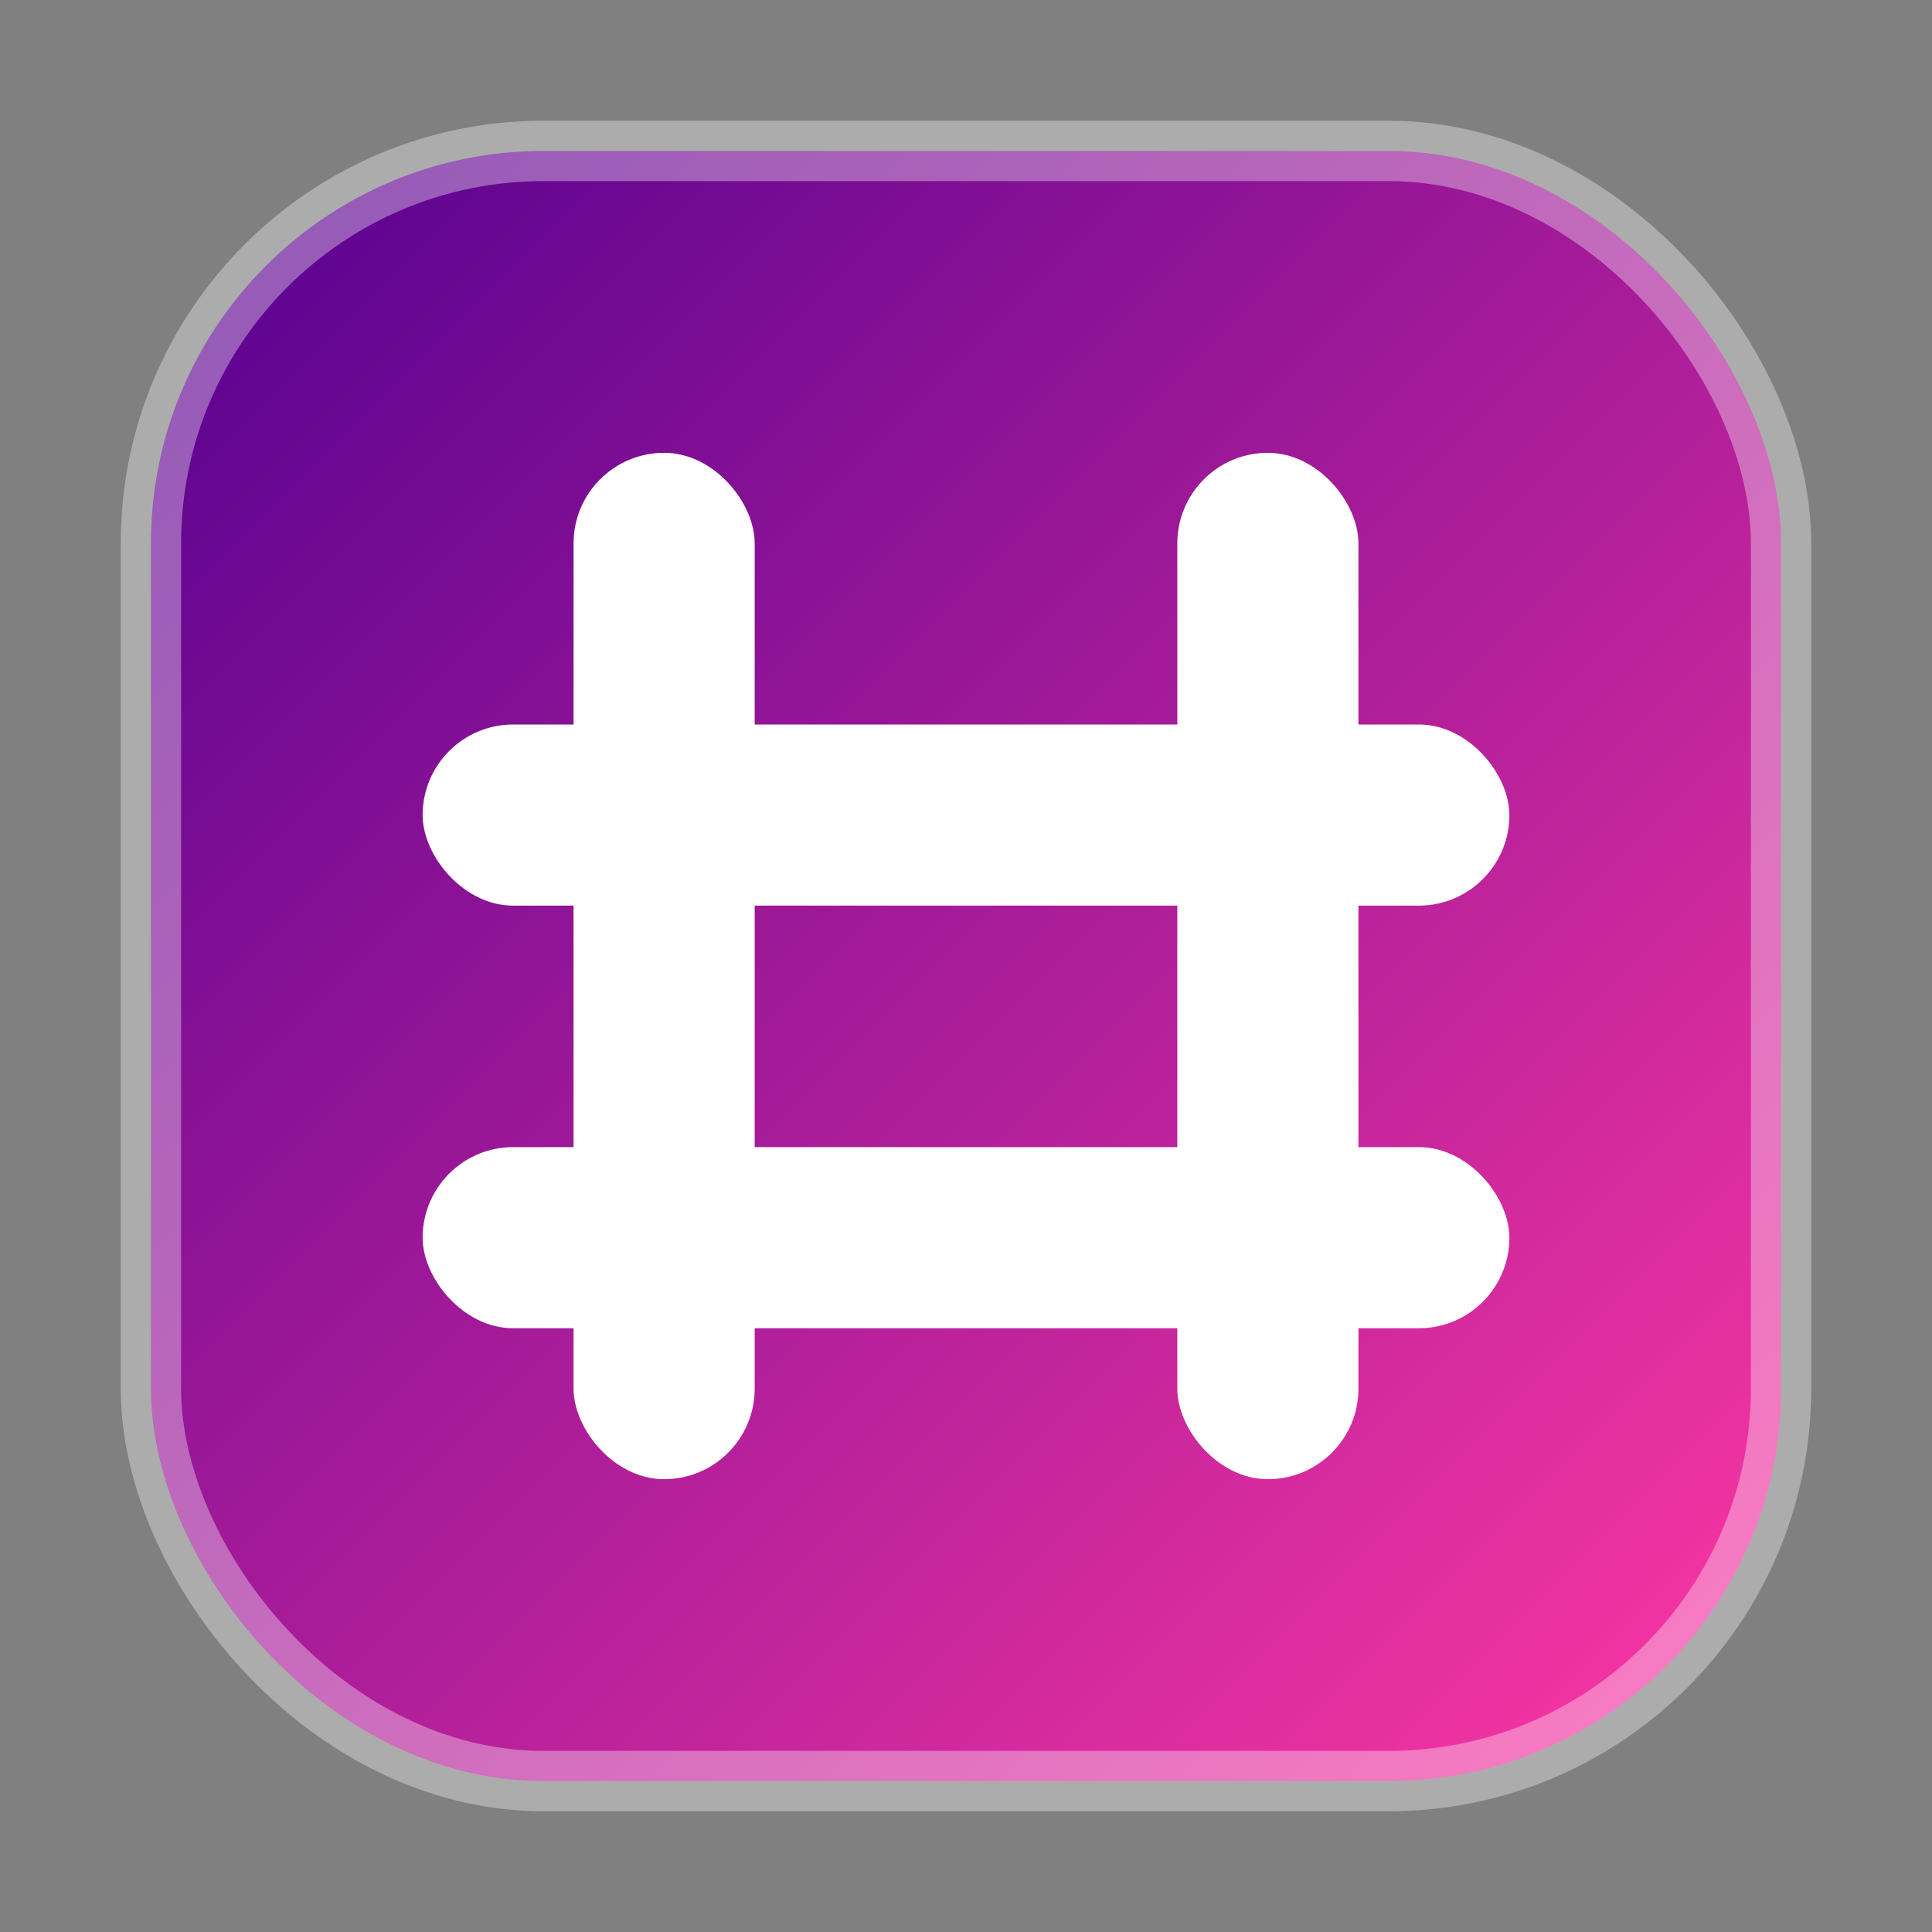
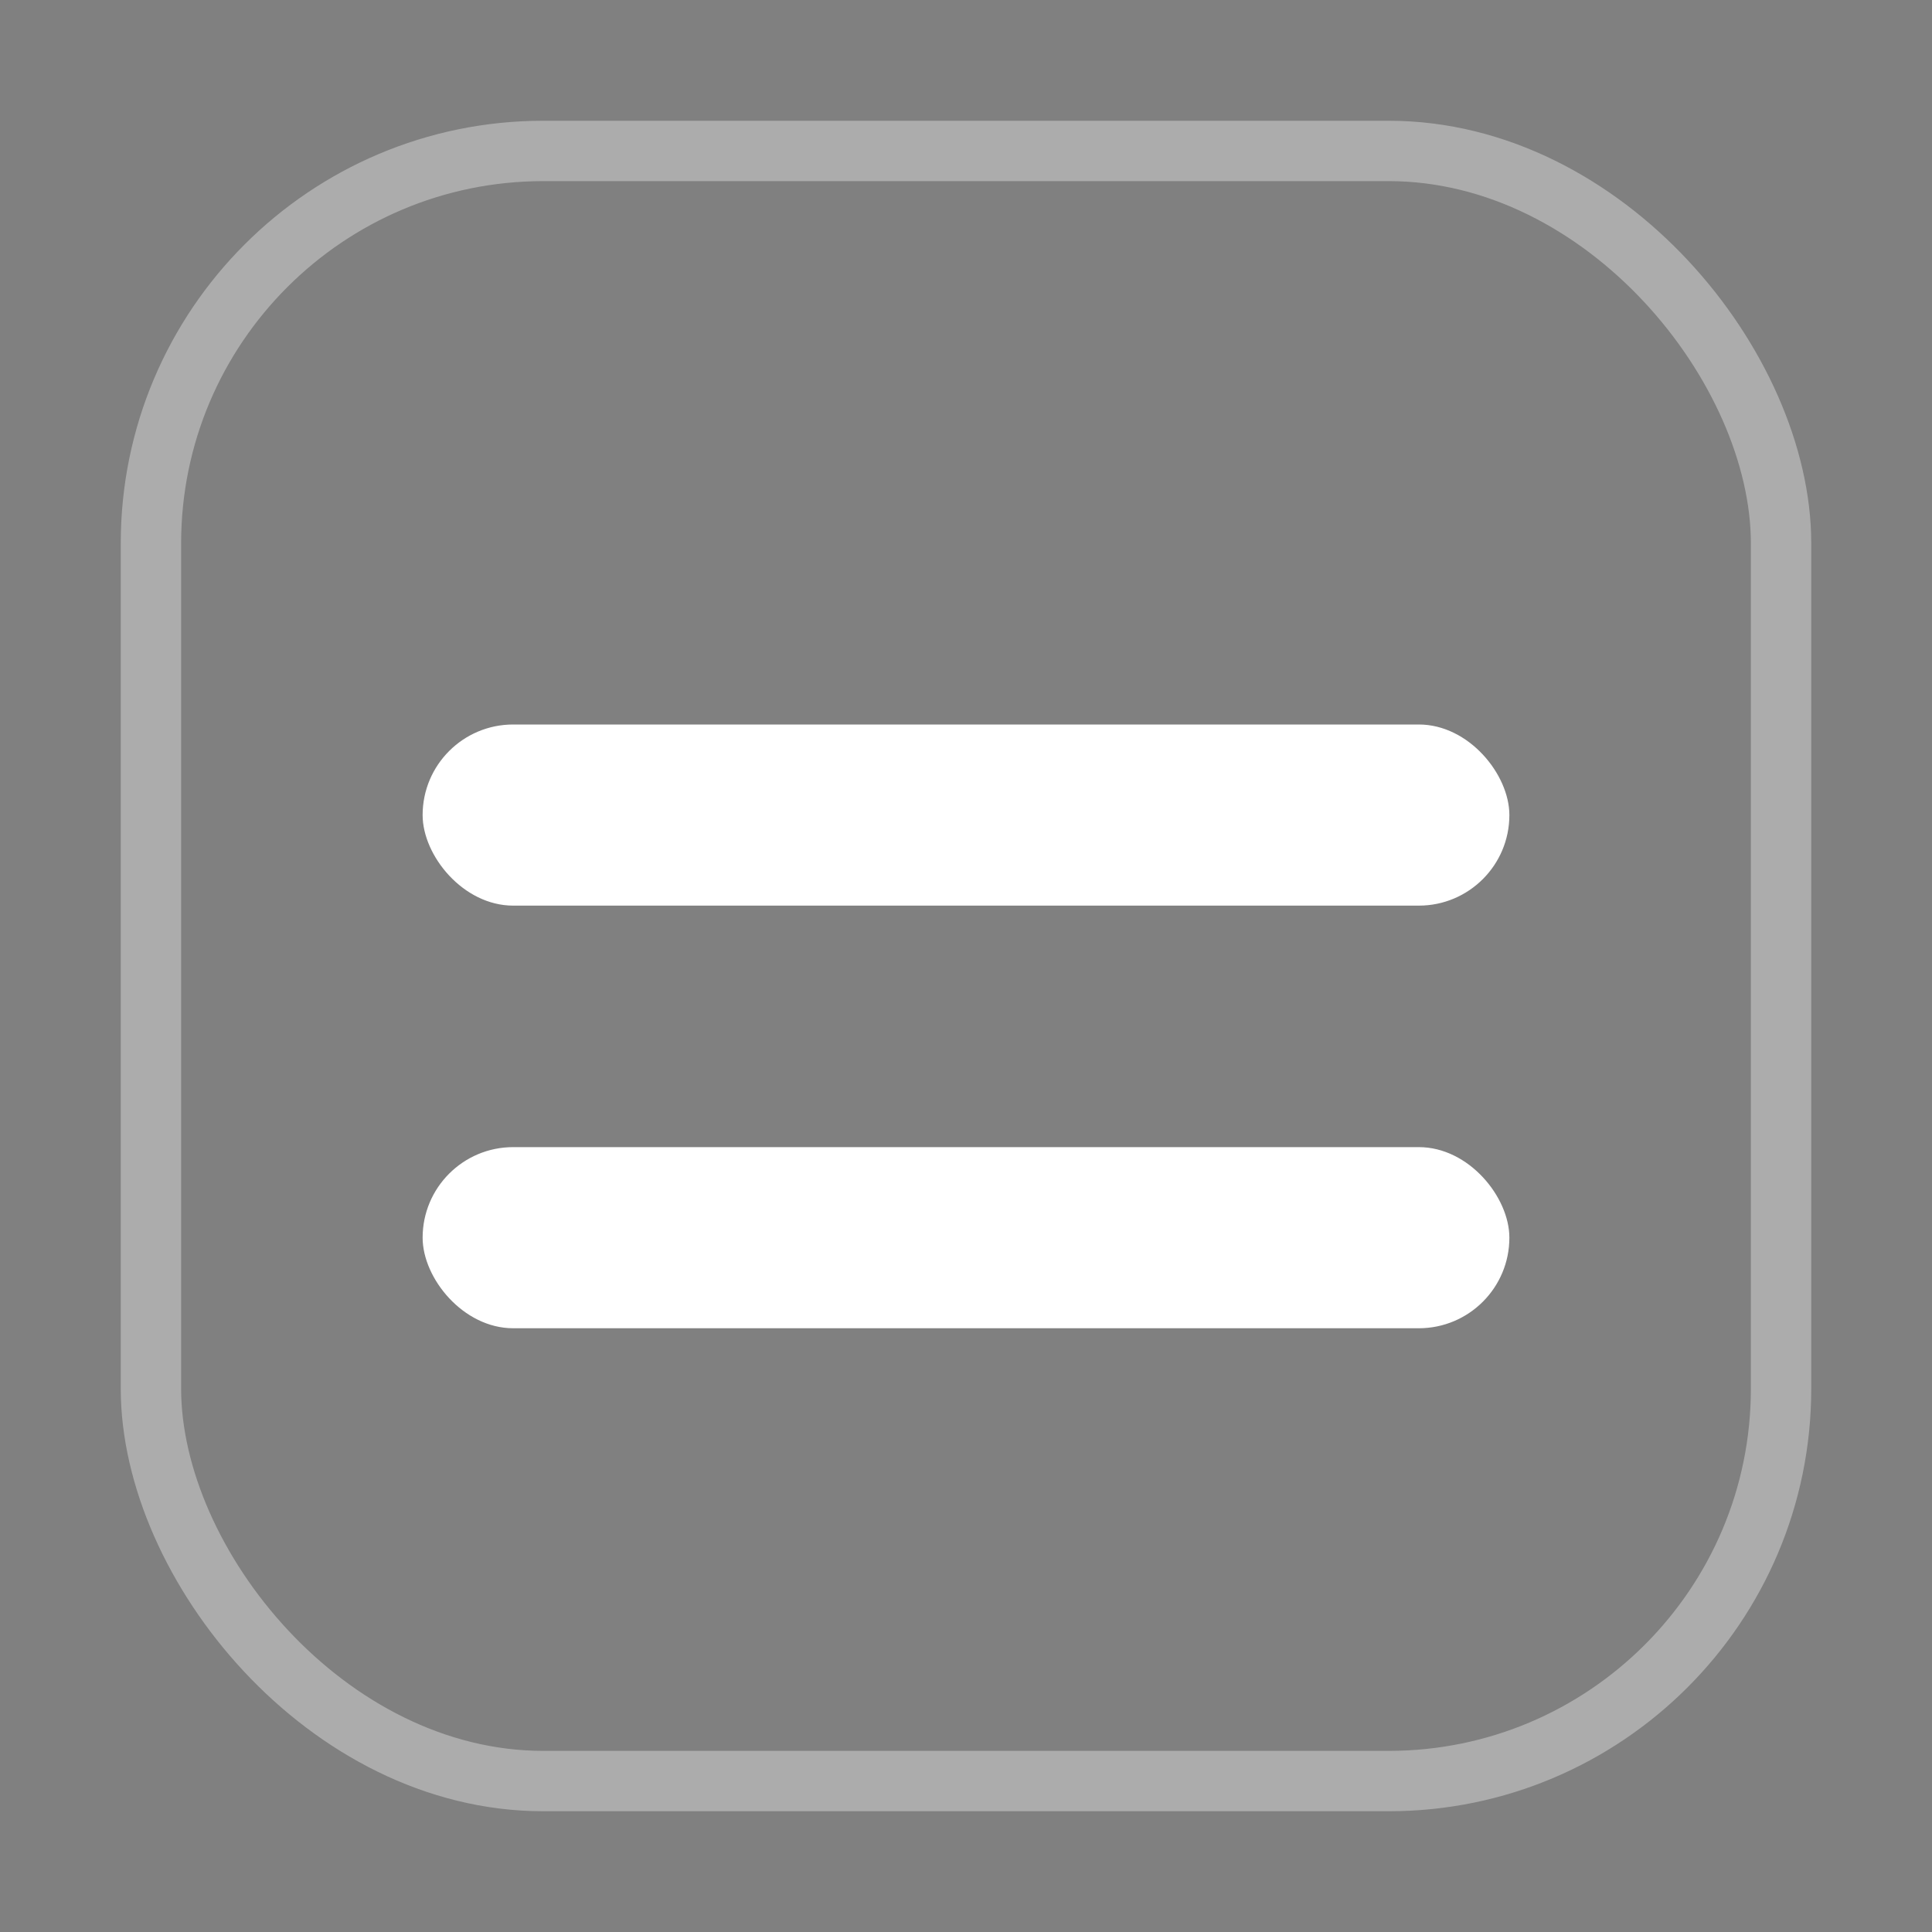
<svg xmlns="http://www.w3.org/2000/svg" width="128" height="128" viewBox="0 0 128 128">
  <rect x="0" y="0" width="128" height="128" fill="#808080" stroke="none" />
  <defs>
    <linearGradient id="g" x1="0" y1="0" x2="1" y2="1">
      <stop offset="0" stop-color="#520090" />
      <stop offset="1" stop-color="#FF38A2" />
    </linearGradient>
  </defs>
-   <rect x="10" y="10" width="108" height="108" rx="26" fill="url(#g)" />
  <rect x="10" y="10" width="108" height="108" rx="26" fill="none" stroke="rgba(255,255,255,.35)" stroke-width="4" />
  <g fill="#fff">
-     <rect x="38" y="30" width="12" height="68" rx="6" />
-     <rect x="78" y="30" width="12" height="68" rx="6" />
    <rect x="28" y="48" width="72" height="12" rx="6" />
    <rect x="28" y="76" width="72" height="12" rx="6" />
  </g>
</svg>